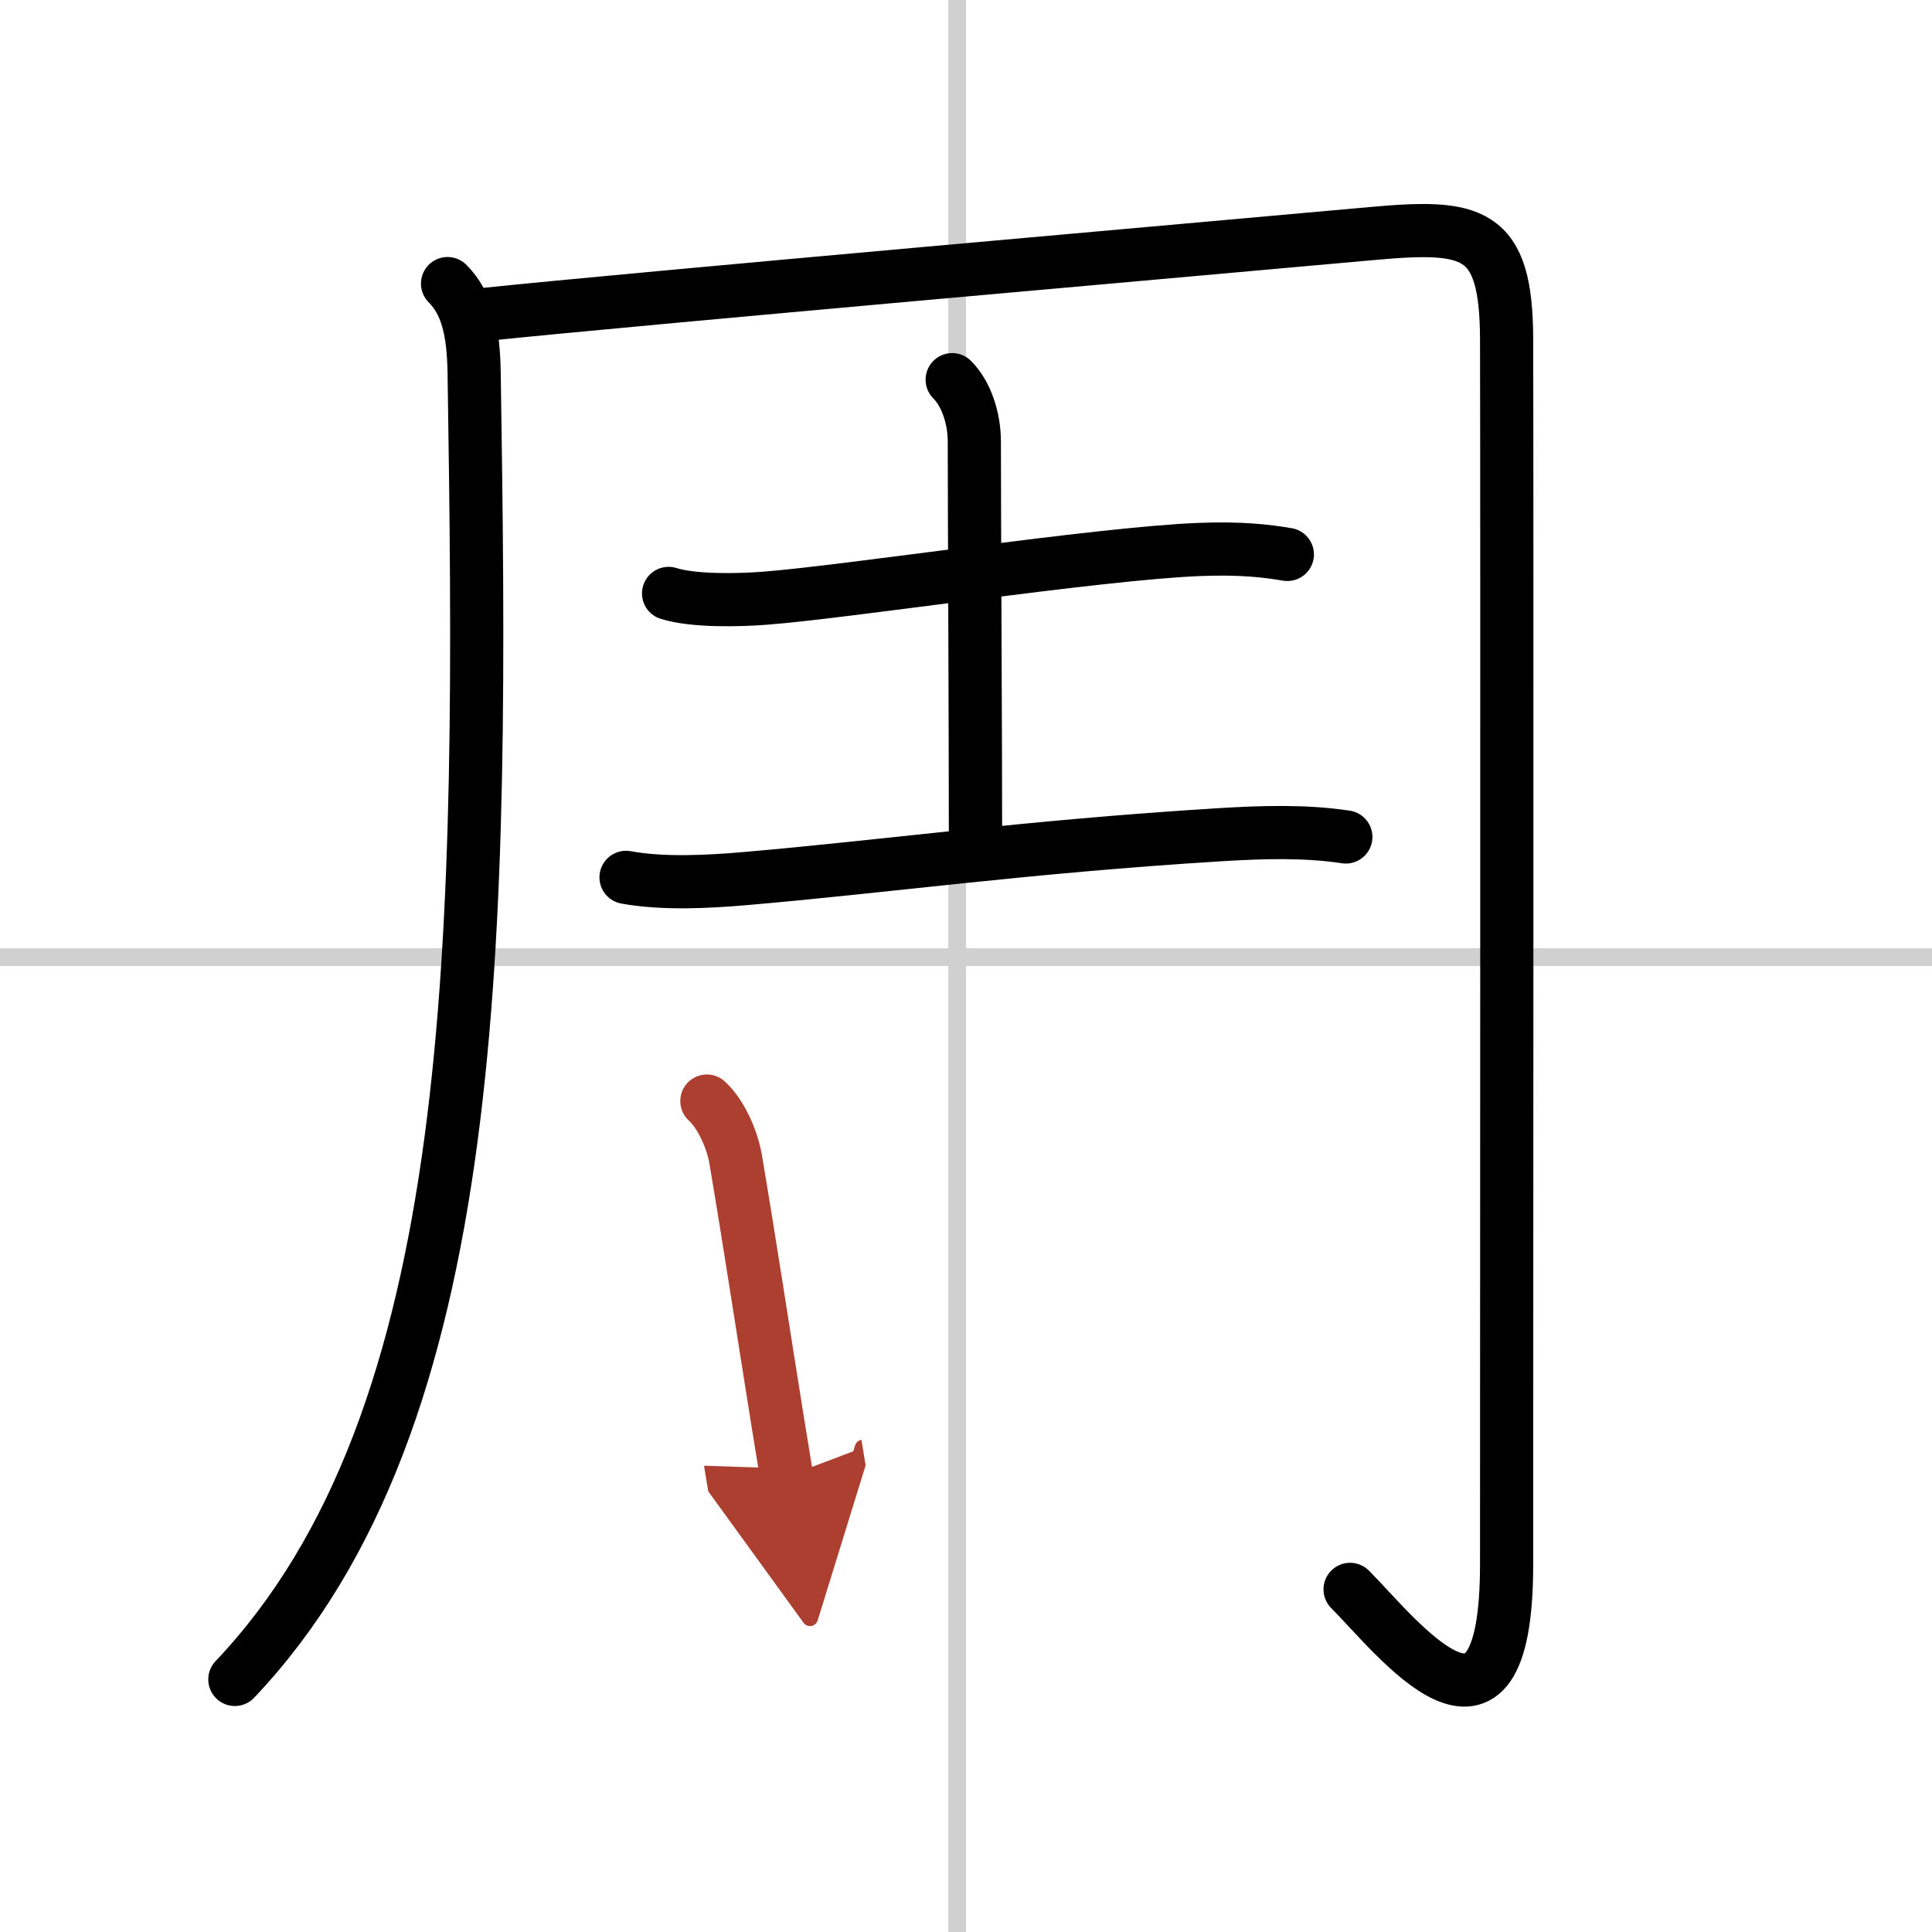
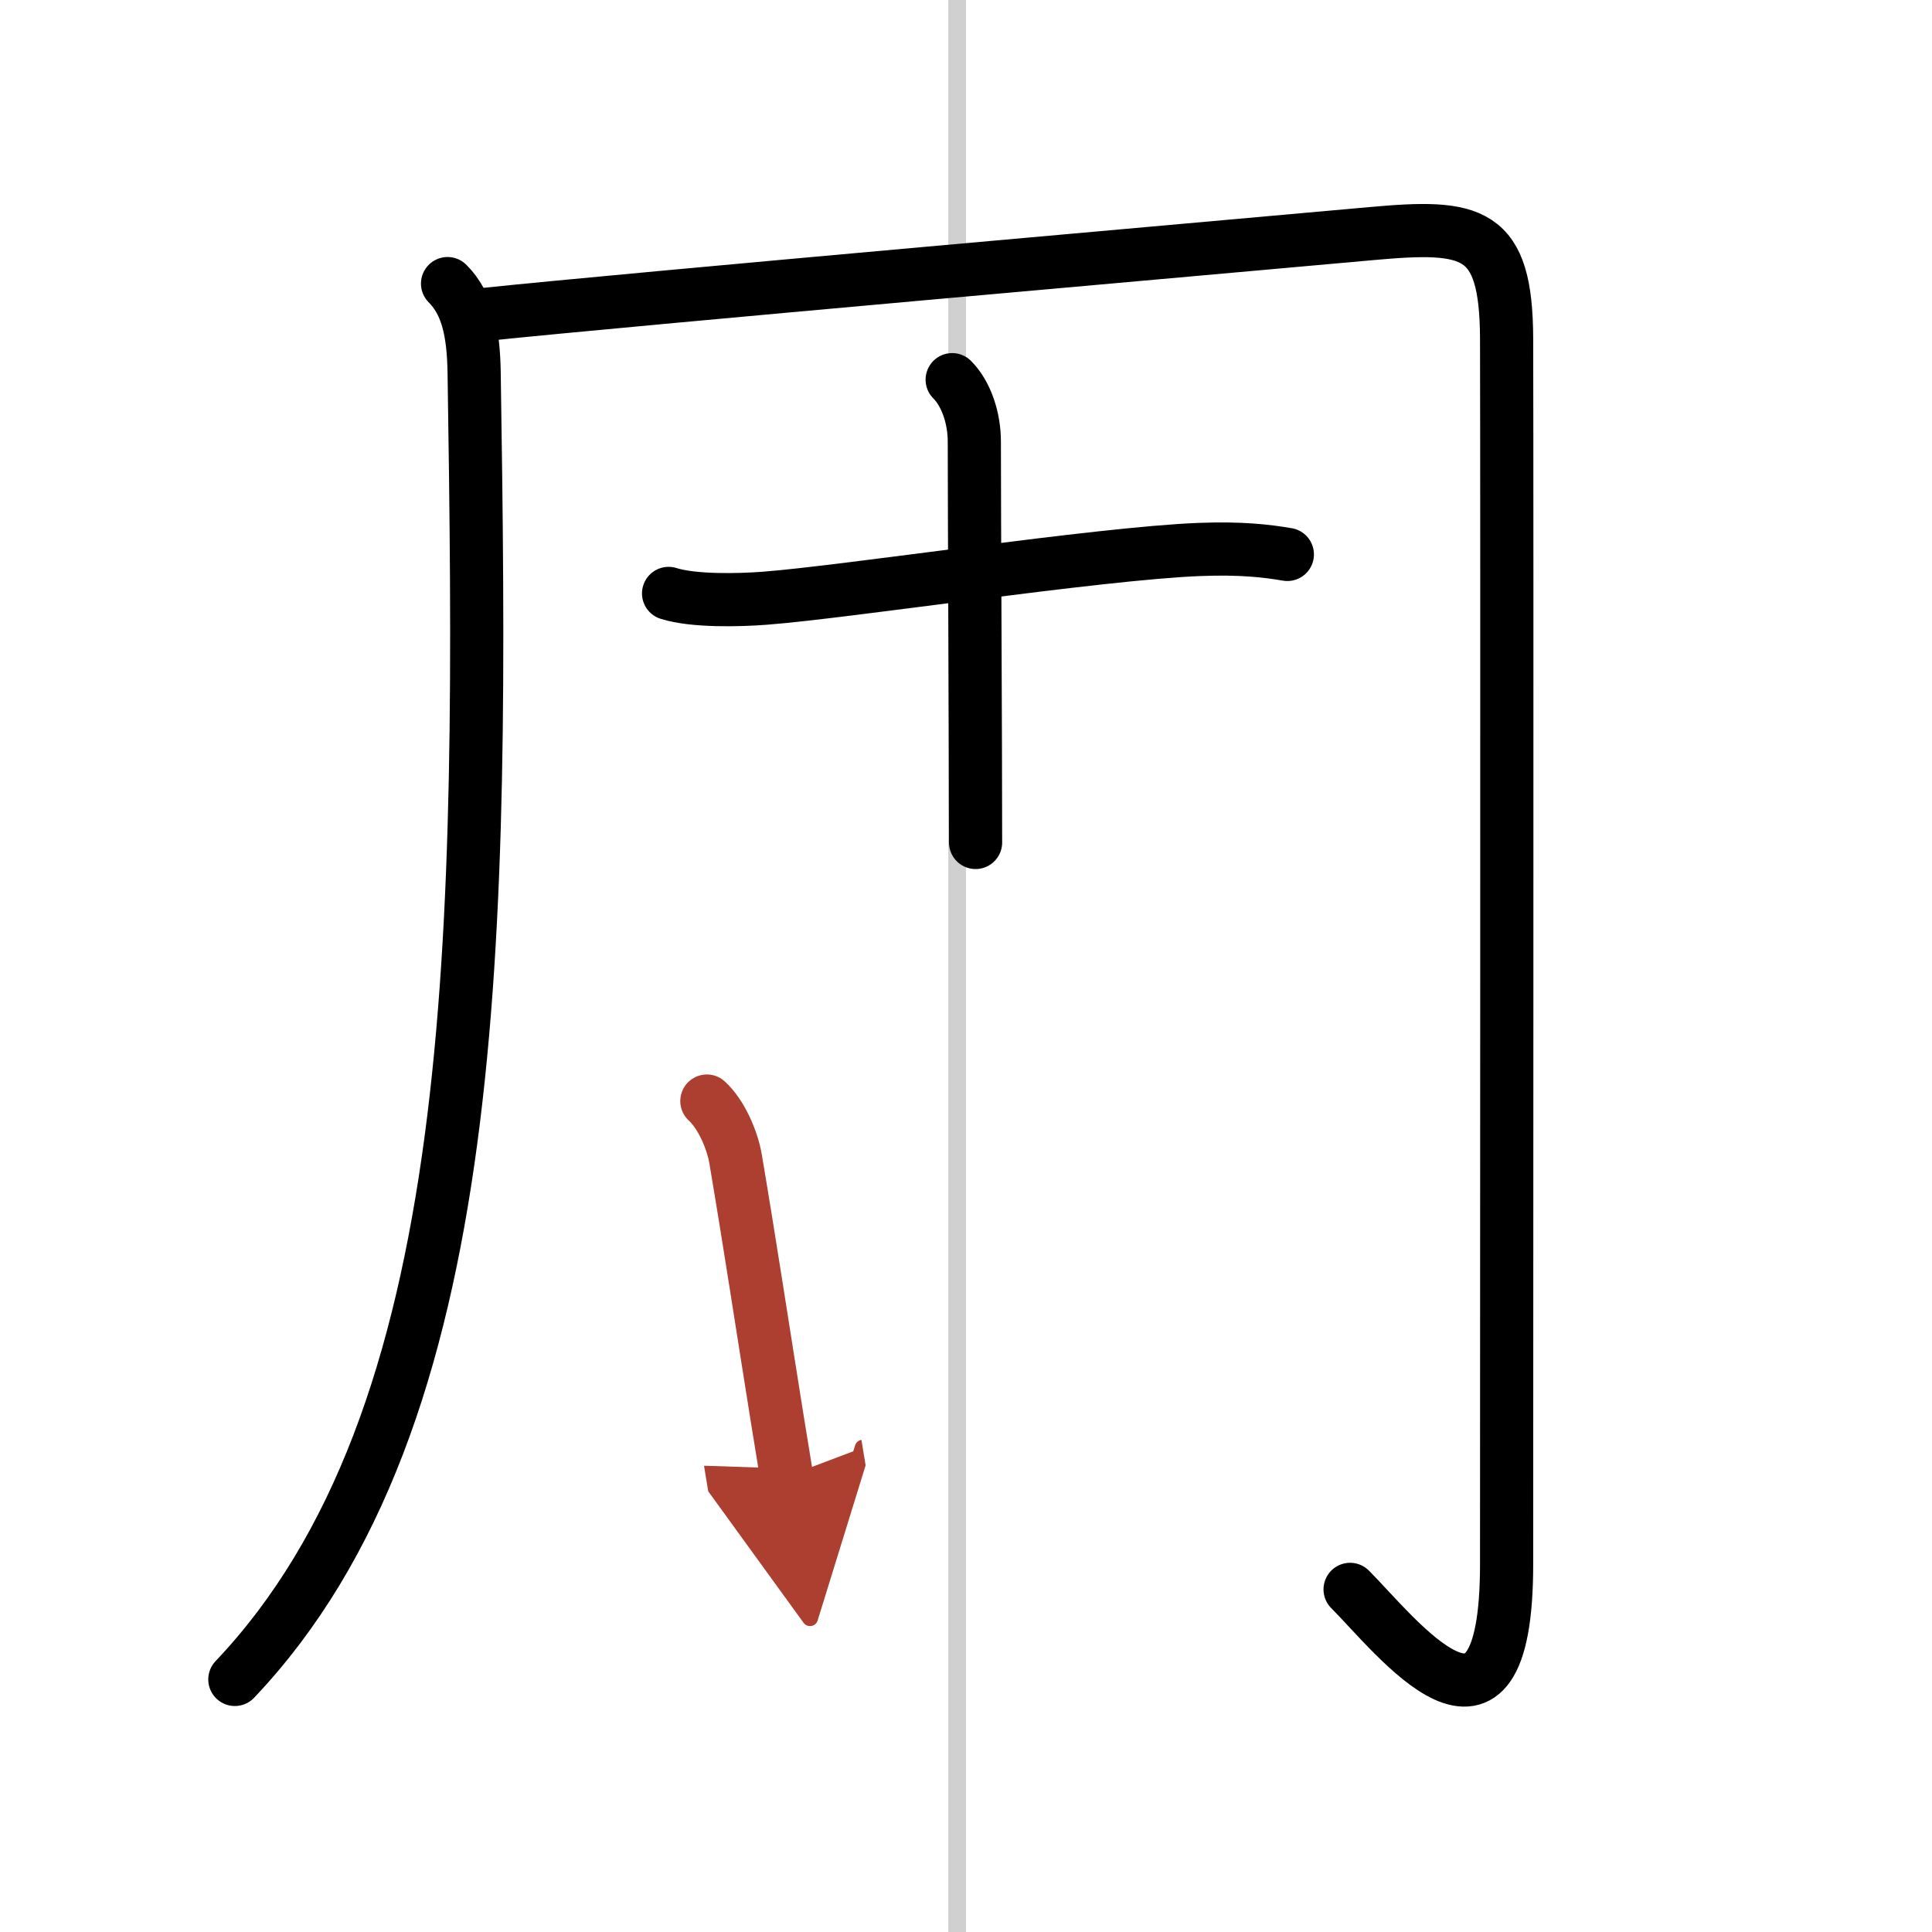
<svg xmlns="http://www.w3.org/2000/svg" width="400" height="400" viewBox="0 0 109 109">
  <defs>
    <marker id="a" markerWidth="4" orient="auto" refX="1" refY="5" viewBox="0 0 10 10">
      <polyline points="0 0 10 5 0 10 1 5" fill="#ad3f31" stroke="#ad3f31" />
    </marker>
  </defs>
  <g fill="none" stroke="#000" stroke-linecap="round" stroke-linejoin="round" stroke-width="3">
-     <rect width="100%" height="100%" fill="#fff" stroke="#fff" />
    <line x1="54" x2="54" y2="109" stroke="#d0d0d0" stroke-width="1" />
-     <line x2="109" y1="54" y2="54" stroke="#d0d0d0" stroke-width="1" />
    <path d="m25.25 16c1.12 1.12 1.46 2.74 1.5 5 0.5 32 0.5 59-13.5 73.75" />
    <path d="m27.25 17.75c8.39-0.88 41.3-3.77 50.11-4.57 5.74-0.52 7.62-0.19 7.64 5.94 0.03 9.63 0 63.78 0 69.13 0 12.25-6.25 4-8.83 1.42" />
    <path d="m37.72 33.48c1.42 0.45 4.02 0.38 5.44 0.27 4.6-0.35 18.83-2.53 24.51-2.75 2.36-0.09 3.78 0.08 4.96 0.28" />
    <path d="m53.72 21.42c0.81 0.81 1.25 2.2 1.25 3.49 0 4.34 0.07 16.84 0.07 22.62" />
-     <path d="m35.32 49.5c2.06 0.38 4.63 0.25 6.7 0.07 8.03-0.69 15.82-1.8 26.86-2.48 2.32-0.14 4.74-0.22 7.05 0.13" />
    <path d="m39.88 62.12c0.81 0.74 1.43 2.17 1.62 3.26 0.84 4.98 1.5 9.36 2.34 14.6 0.17 1.07 0.35 2.17 0.54 3.32" marker-end="url(#a)" stroke="#ad3f31" />
  </g>
</svg>